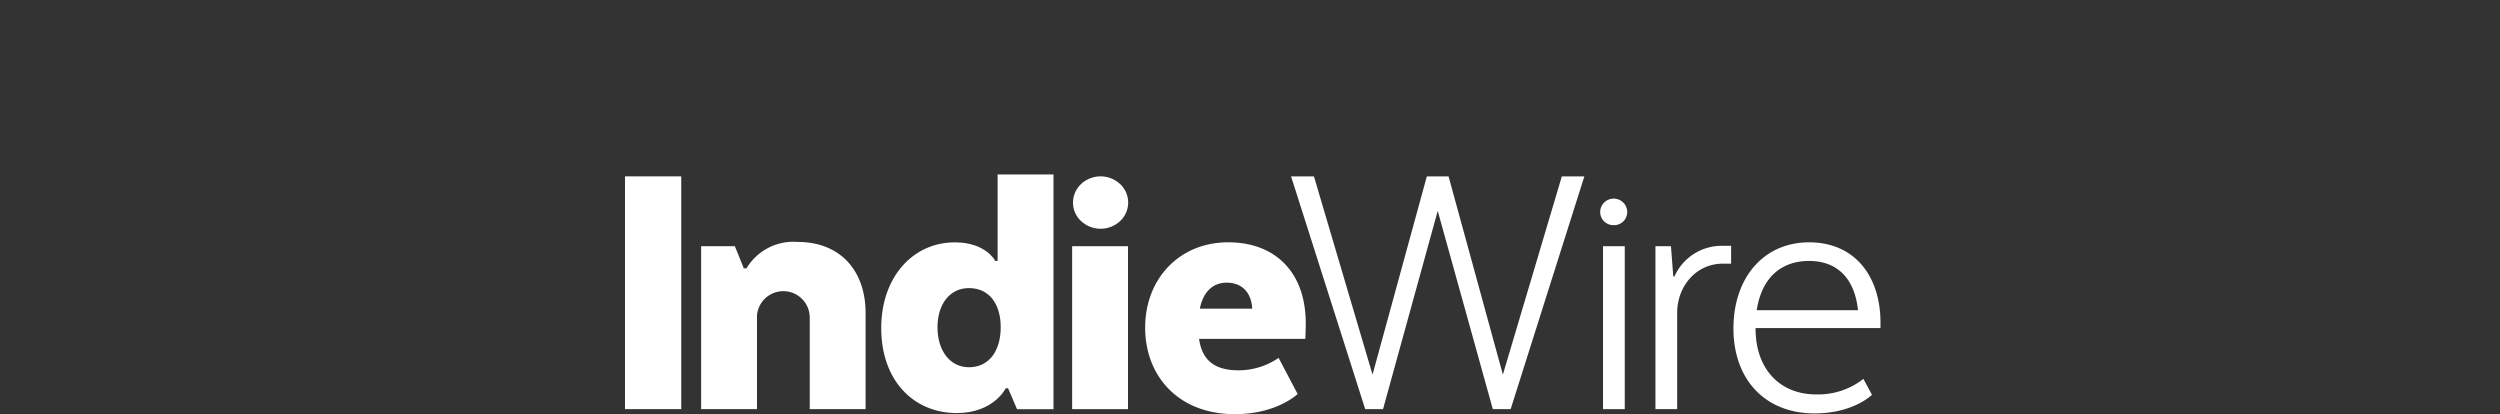
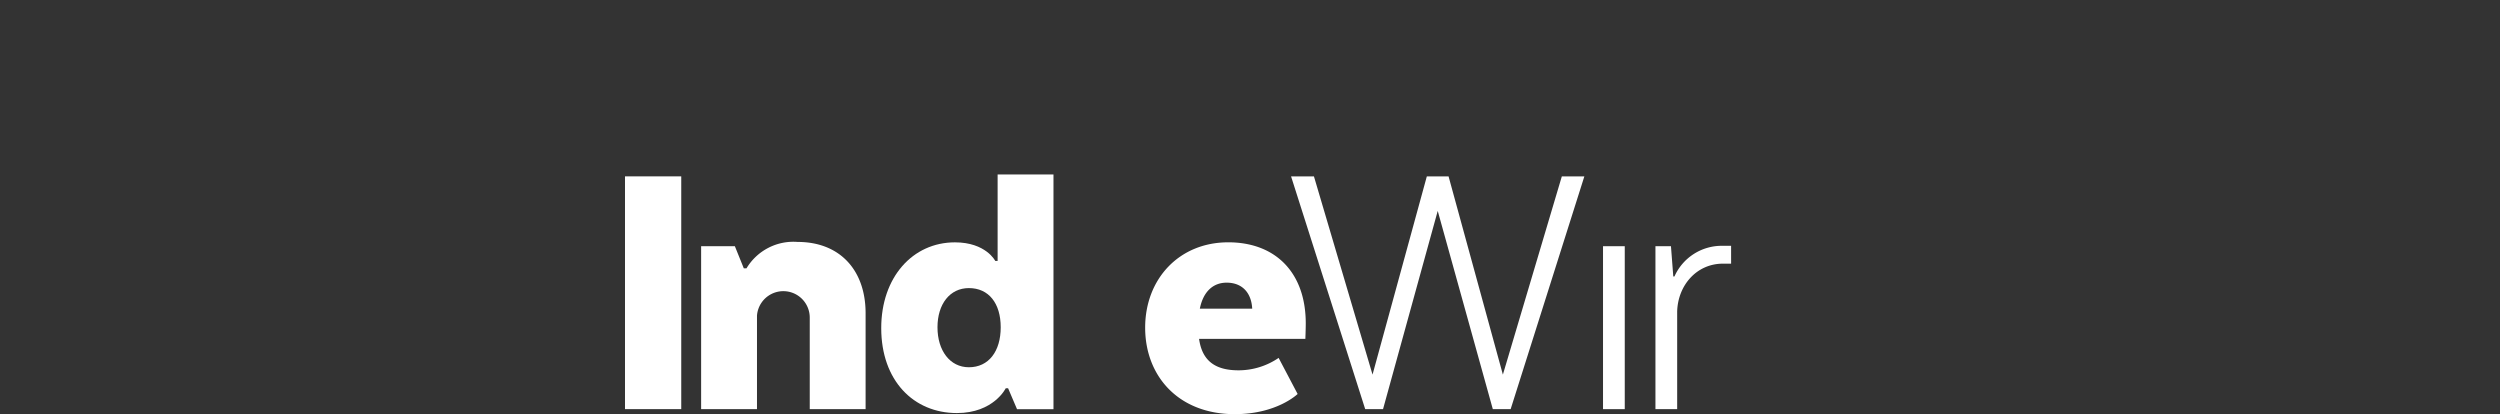
<svg xmlns="http://www.w3.org/2000/svg" width="344" height="57" viewBox="0 0 344 57">
  <rect x="0" y="0" width="344" height="57" fill="#333333" stroke="none" />
  <defs>
    <clipPath id="clip-IW">
      <rect width="344" height="57" />
    </clipPath>
  </defs>
  <g id="IW" clip-path="url(#clip-IW)">
-     <rect id="Rectangle_66" data-name="Rectangle 66" width="344" height="57" fill="none" />
    <g id="Group_12" data-name="Group 12" transform="translate(-203.935 -119.066)">
-       <path id="Path_23" data-name="Path 23" d="M278.911,105.246a3.948,3.948,0,0,0-5.281-.084l-.084.084a3.48,3.48,0,0,0-.093,5.015l.093.082a3.936,3.936,0,0,0,5.365,0l0,0a3.486,3.486,0,0,0,0-5.1" transform="translate(79.15 39.144)" fill="#fff" />
      <rect id="Rectangle_1" data-name="Rectangle 1" width="7.74" height="32.028" transform="translate(289.935 143.334)" fill="#fff" />
      <path id="Path_24" data-name="Path 24" d="M248.777,131.368h7.686V118.5a3.635,3.635,0,0,1,7.26.268v12.6h7.686V118.182c0-6.031-3.63-9.821-9.341-9.821a7.52,7.52,0,0,0-7.046,3.628h-.374l-1.229-3.042h-4.642Z" transform="translate(51.633 43.996)" fill="#fff" />
-       <rect id="Rectangle_2" data-name="Rectangle 2" width="7.686" height="22.42" transform="translate(351.463 152.944)" fill="#fff" />
      <path id="Path_25" data-name="Path 25" d="M314.06,136.218h2.455l10.142-32.028h-3.1l-8.112,27.277-7.474-27.277h-2.99l-7.472,27.277-8.063-27.277H286.3l10.2,32.028h2.455l7.526-27.277Z" transform="translate(95.286 39.145)" fill="#fff" />
-       <path id="Path_26" data-name="Path 26" d="M307.845,109.268a1.8,1.8,0,0,0,1.837-1.791,1.859,1.859,0,1,0-3.719,0,1.815,1.815,0,0,0,1.882,1.791" transform="translate(118.157 40.779)" fill="#fff" />
      <rect id="Rectangle_3" data-name="Rectangle 3" width="2.99" height="22.42" transform="translate(424.511 152.944)" fill="#fff" />
      <path id="Path_27" data-name="Path 27" d="M319.888,108.607h-1.175a7.118,7.118,0,0,0-6.62,4.216h-.16l-.32-4.162h-2.135v22.42h2.99V117.628c.106-3.576,2.669-6.566,6.3-6.566h1.121Z" transform="translate(122.246 44.283)" fill="#fff" />
      <path id="Path_28" data-name="Path 28" d="M272.3,130.6c-2.615,0-4.324-2.3-4.324-5.5s1.709-5.393,4.324-5.393c2.721,0,4.376,2.083,4.376,5.393s-1.655,5.5-4.376,5.5m3.95-14.626h-.32s-1.283-2.561-5.553-2.561c-5.817,0-10.142,4.8-10.142,11.8,0,7.206,4.43,11.69,10.41,11.69,5.071,0,6.726-3.416,6.726-3.416h.32l1.229,2.881h5.017v-32.3h-7.686Z" transform="translate(64.957 39)" fill="#fff" />
      <path id="Path_29" data-name="Path 29" d="M284.547,117.512c.48-2.4,1.869-3.576,3.684-3.576,2.187,0,3.414,1.441,3.522,3.576Zm3.9-9.127c-6.726,0-11.424,5.017-11.424,11.745,0,6.618,4.538,11.9,12.333,11.9,5.817,0,8.647-2.776,8.647-2.776l-2.615-4.965a9.8,9.8,0,0,1-5.5,1.709c-3.2,0-5.019-1.281-5.447-4.324h14.626s.054-1.335.054-2.135c0-6.94-4.11-11.156-10.676-11.156" transform="translate(84.486 44.024)" fill="#fff" />
-       <path id="Path_30" data-name="Path 30" d="M324.848,110.947c4,0,6.3,2.563,6.728,6.78H317.642c.694-4.539,3.418-6.78,7.206-6.78m9.824,9.235v-.749c0-6.3-3.47-11.048-9.824-11.048-6.191,0-10.408,4.8-10.408,11.851s4.376,11.688,11.156,11.688c5.391,0,7.9-2.561,7.9-2.561l-1.175-2.189a10.053,10.053,0,0,1-6.566,2.135c-4.645,0-8.272-3.2-8.272-9.073v-.054Z" transform="translate(128.018 44.025)" fill="#fff" />
    </g>
  </g>
</svg>